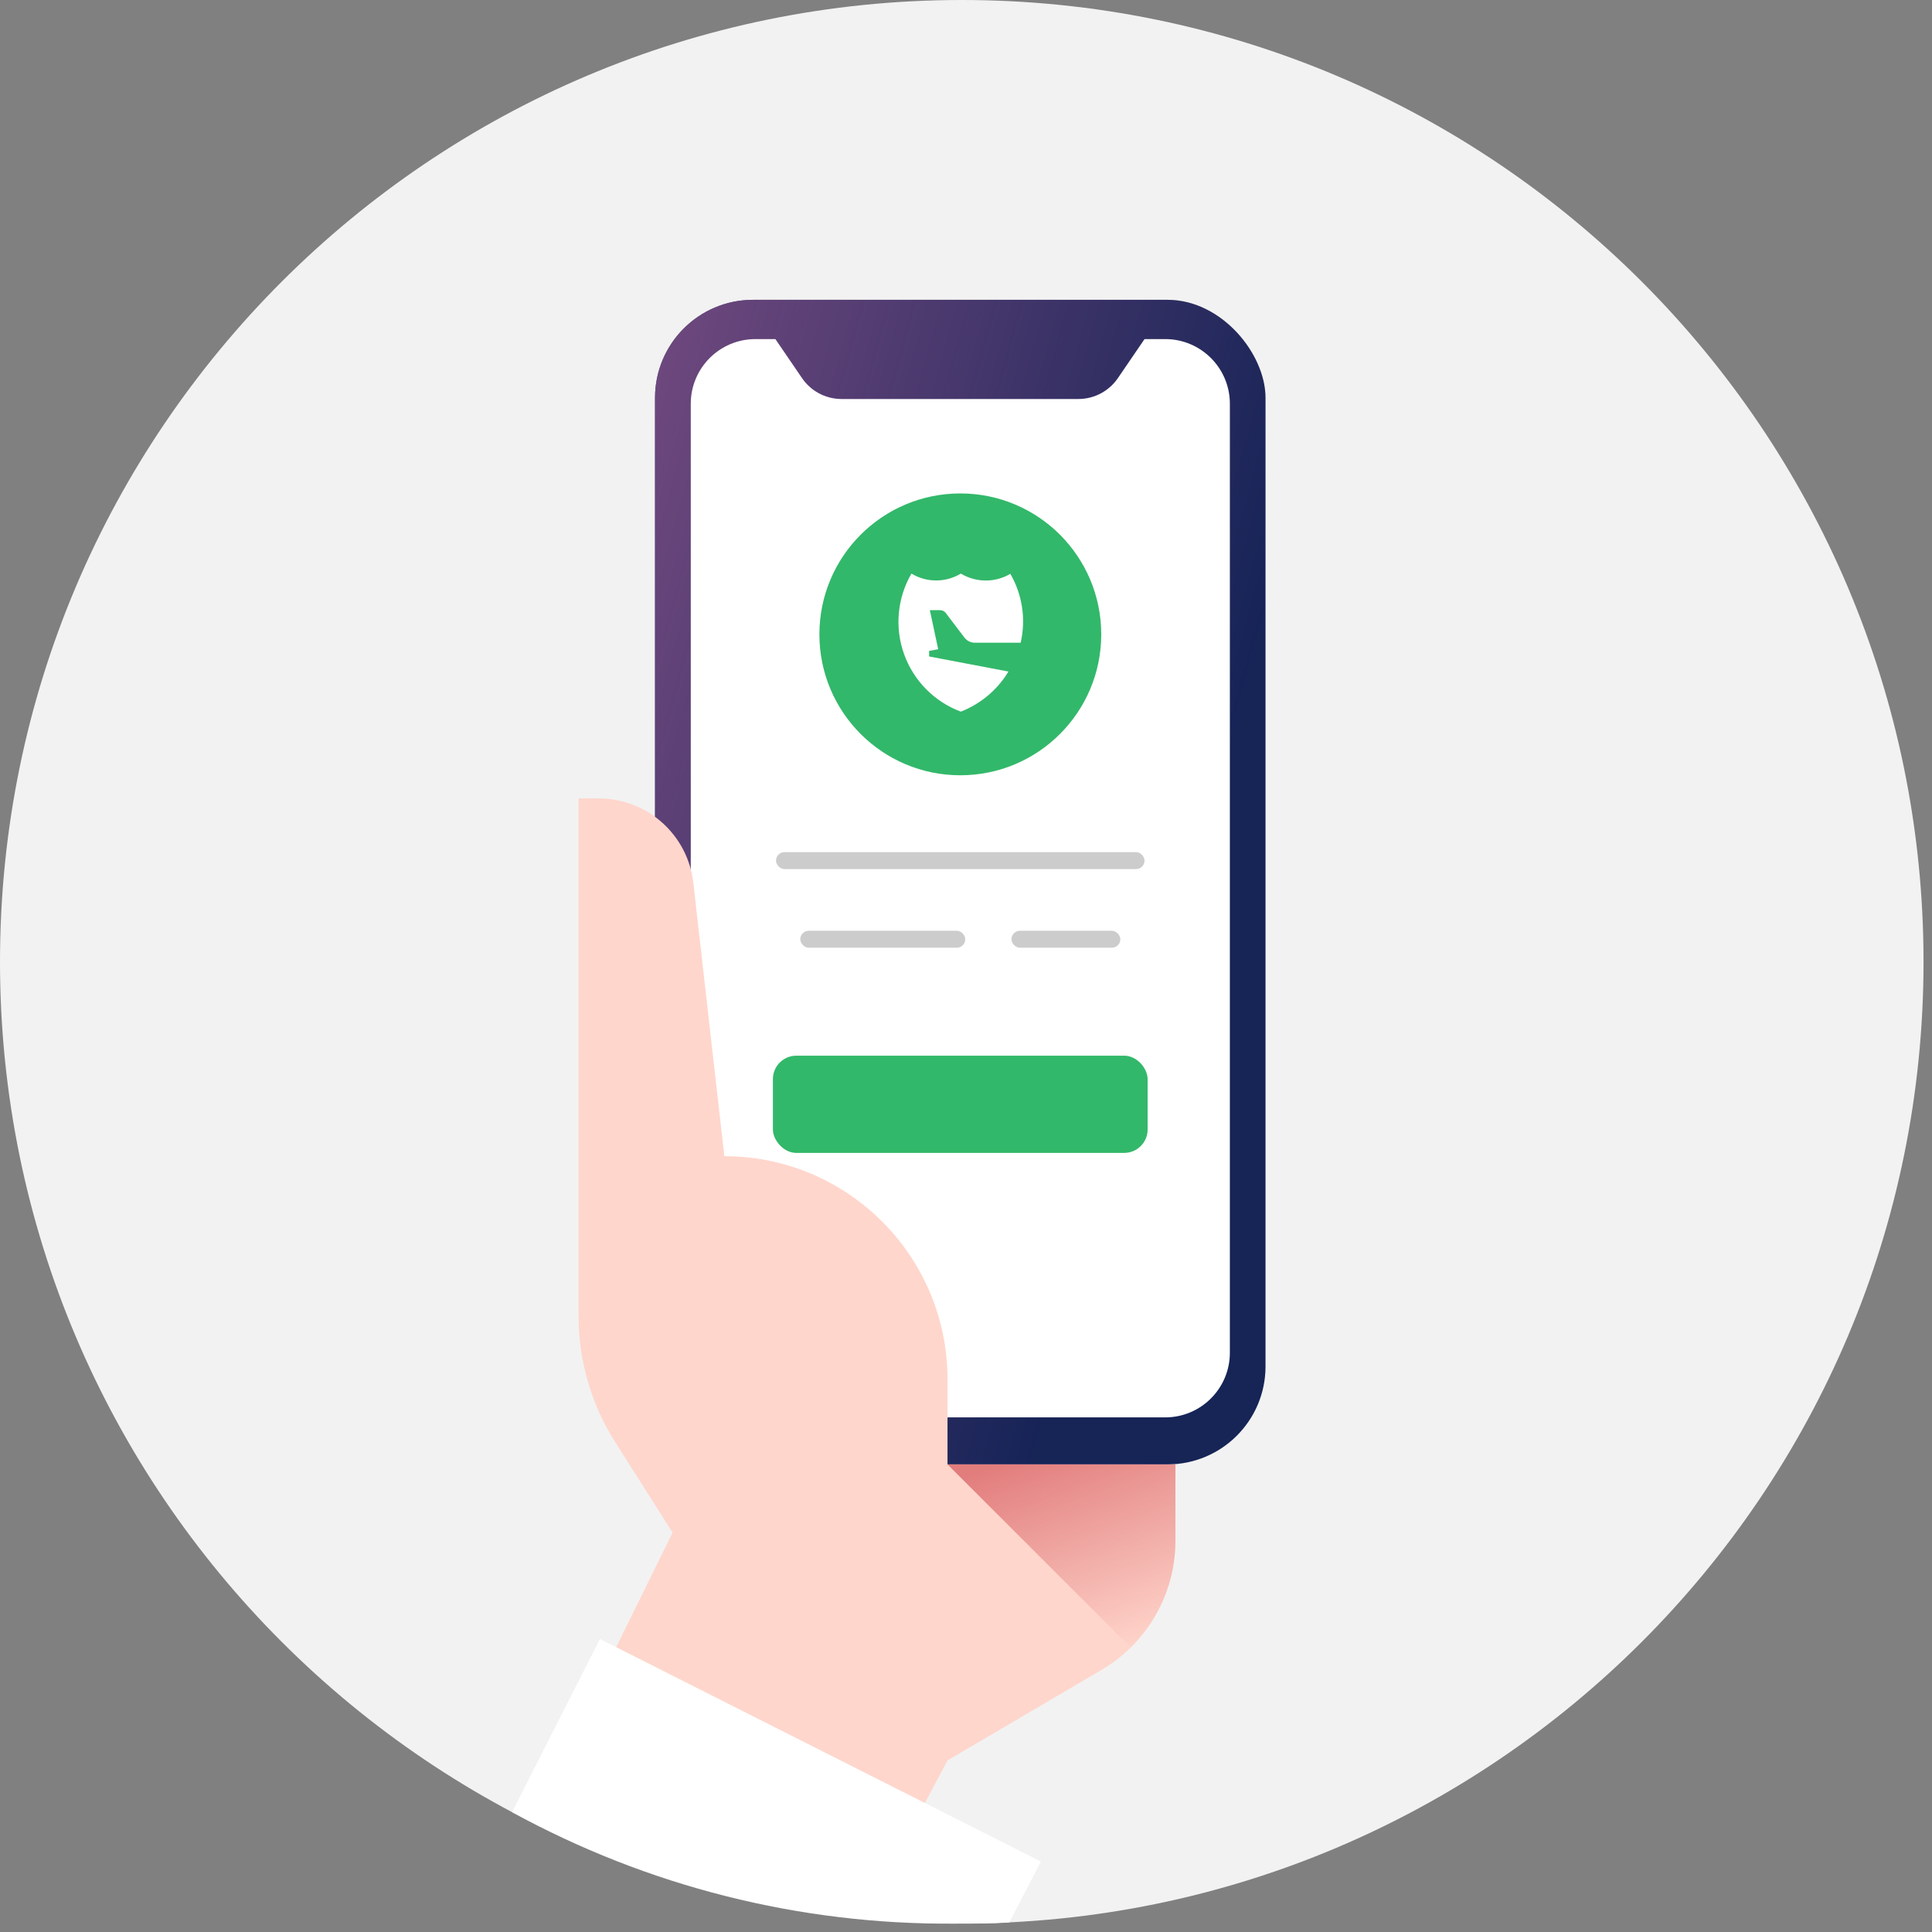
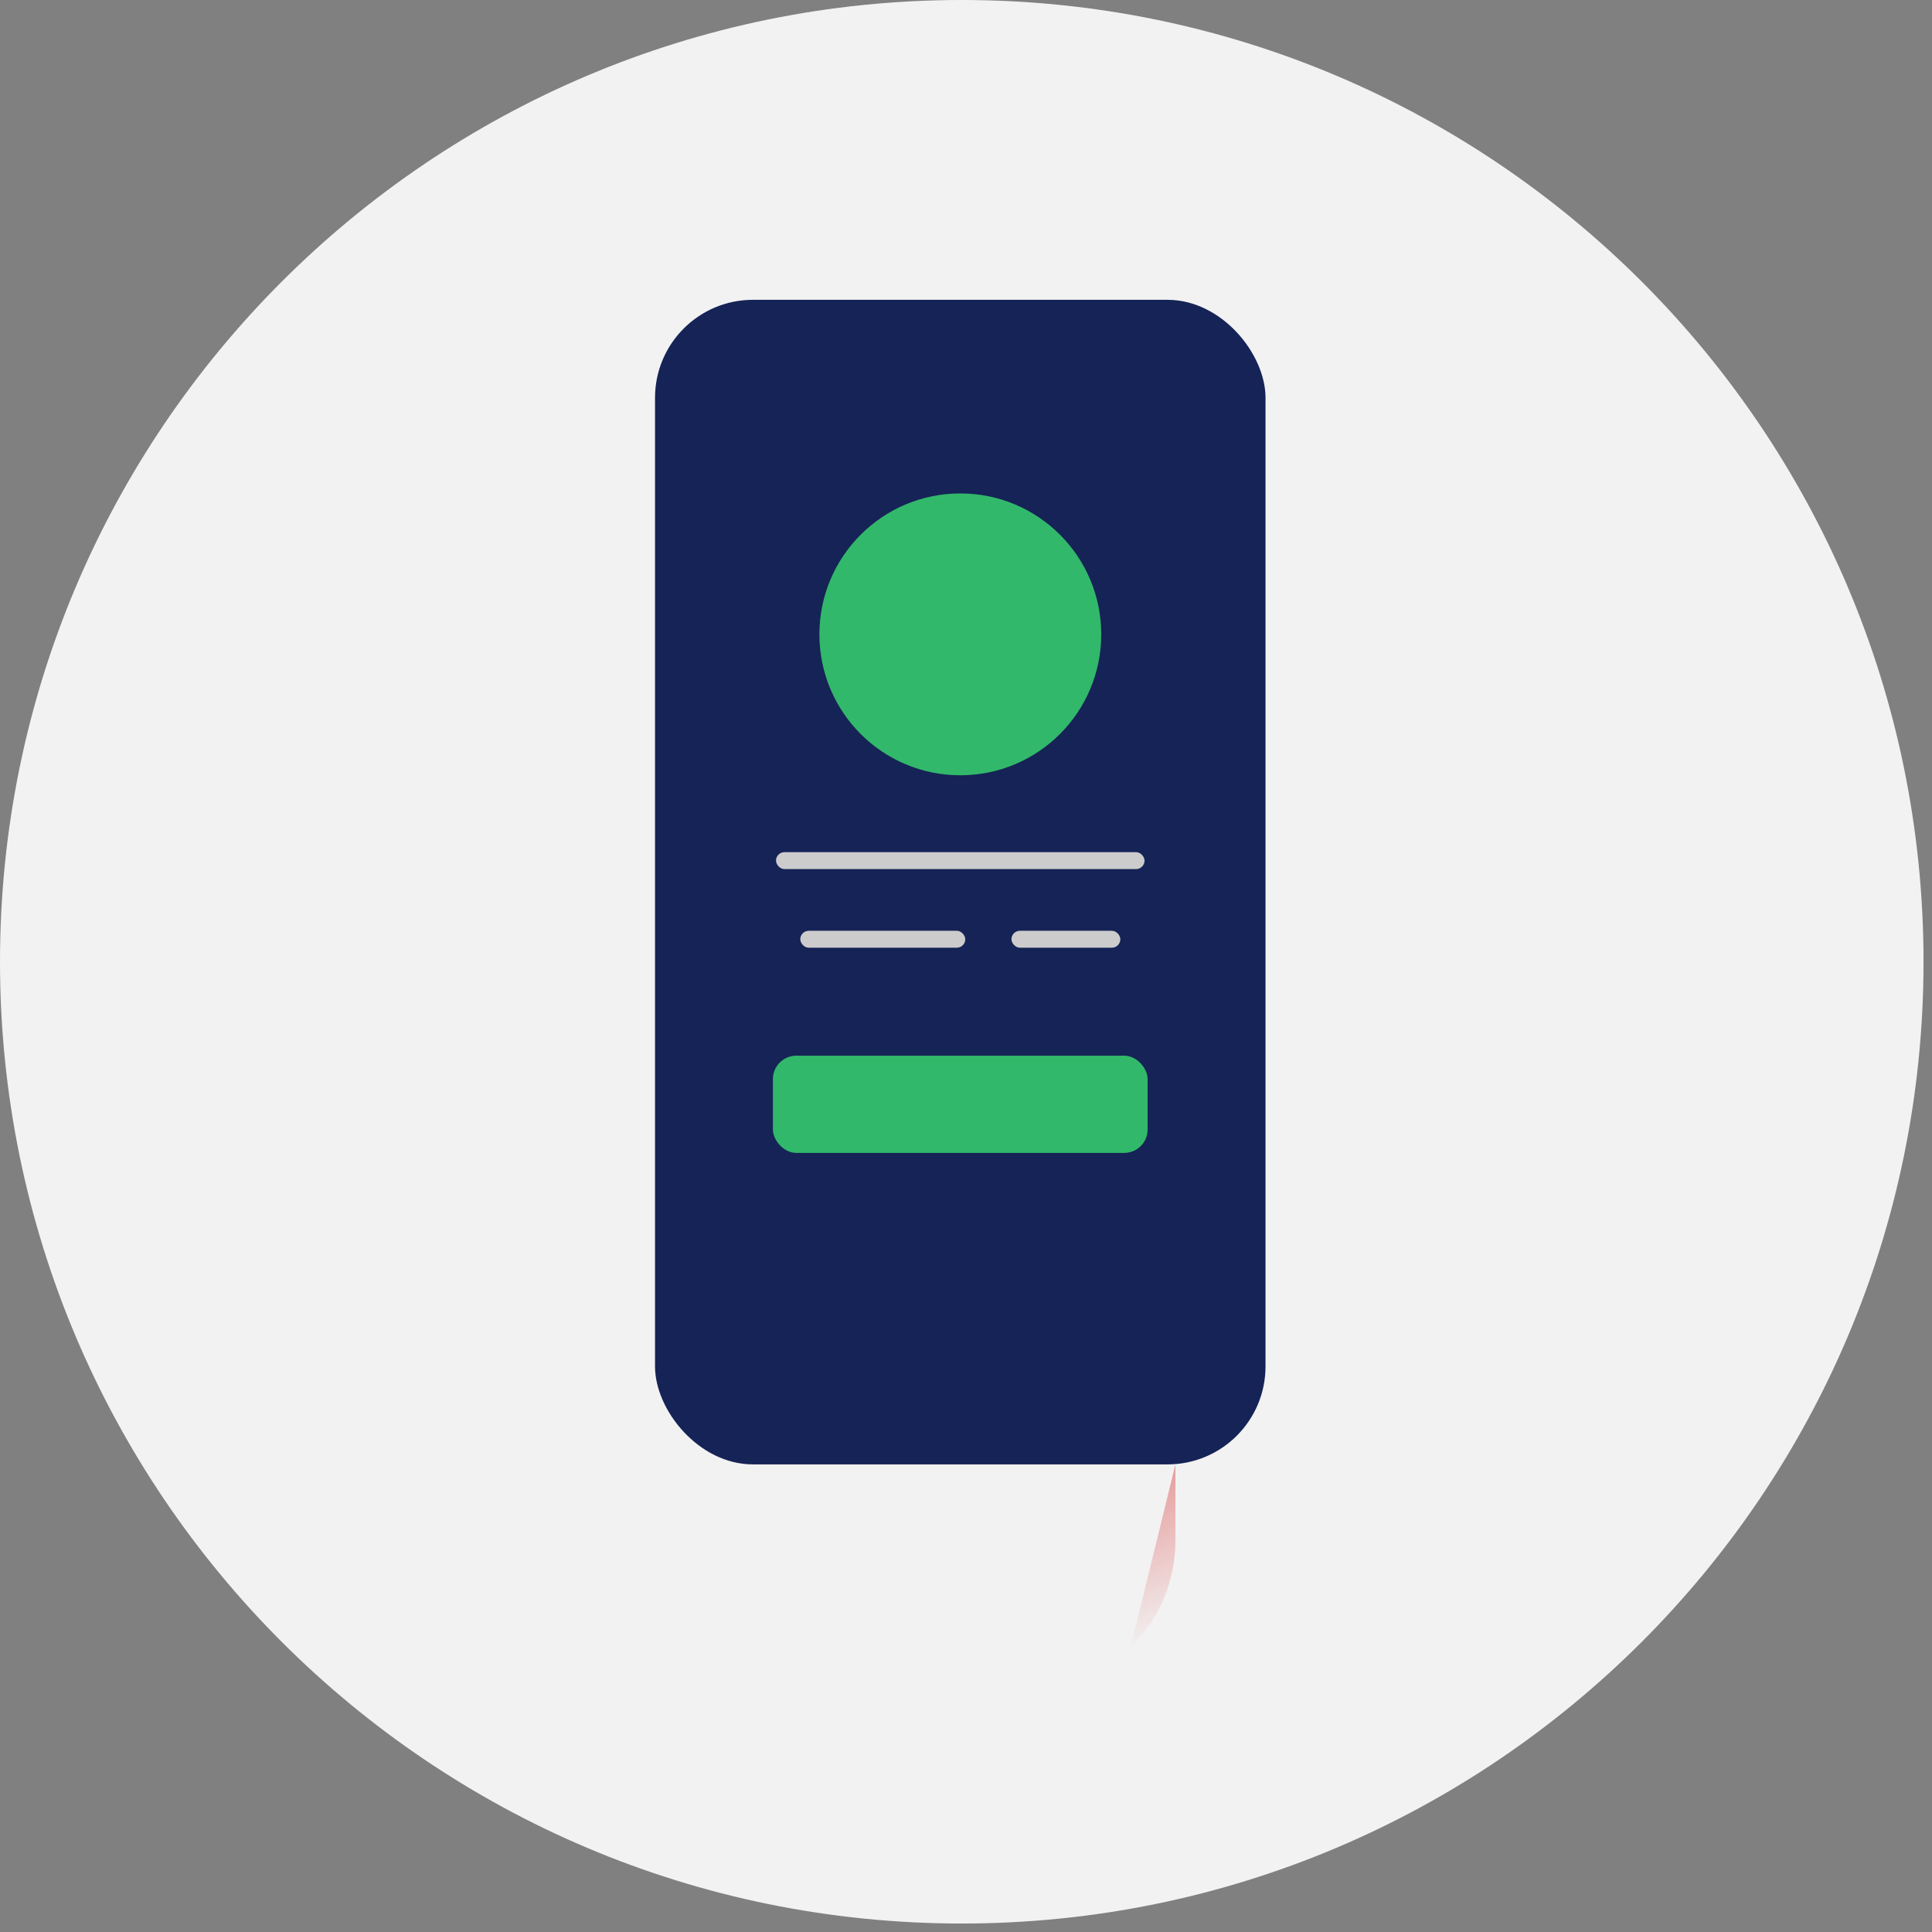
<svg xmlns="http://www.w3.org/2000/svg" width="184" height="184" viewBox="0 0 184 184" fill="none">
  <rect x="0" y="0" width="184" height="184" fill="#808080" stroke="none" />
  <g id="Asset 36">
    <path id="Oval" fill-rule="evenodd" clip-rule="evenodd" d="M91.597 183.193C142.184 183.193 183.193 142.184 183.193 91.597C183.193 41.009 142.184 0 91.597 0C41.009 0 0 41.009 0 91.597C0 142.184 41.009 183.193 91.597 183.193Z" fill="#F2F2F2" />
    <rect id="Rectangle" x="62.383" y="28.554" width="58.142" height="110.912" rx="9.33" fill="#152356" />
-     <rect id="Rectangle_2" x="62.383" y="28.554" width="58.142" height="110.912" rx="9.33" fill="url(#paint0_linear)" />
-     <path id="Path" fill-rule="evenodd" clip-rule="evenodd" d="M110.971 32.294H109.003L106.504 35.954C105.667 37.221 104.254 37.989 102.735 38H80.104C78.589 37.986 77.18 37.219 76.345 35.954L73.846 32.294H71.947C68.545 32.294 65.787 35.051 65.787 38.453V128.829C65.787 132.231 68.545 134.989 71.947 134.989H110.971C114.373 134.989 117.13 132.231 117.13 128.829V38.453C117.13 35.051 114.373 32.294 110.971 32.294V32.294Z" fill="white" />
    <path id="Oval_2" fill-rule="evenodd" clip-rule="evenodd" d="M91.459 73.836C98.871 73.836 104.88 67.827 104.88 60.415C104.88 53.003 98.871 46.994 91.459 46.994C84.046 46.994 78.038 53.003 78.038 60.415C78.038 67.827 84.046 73.836 91.459 73.836Z" fill="#32B86A" />
    <rect id="Rectangle_3" x="73.61" y="100.541" width="35.688" height="9.259" rx="2.23" fill="#32B86A" />
    <rect id="Rectangle_4" x="76.217" y="88.645" width="15.714" height="1.614" rx="0.807" fill="#CCCCCC" />
    <rect id="Rectangle_5" x="73.905" y="81.157" width="35.098" height="1.614" rx="0.807" fill="#CCCCCC" />
    <rect id="Rectangle_6" x="96.329" y="88.645" width="10.371" height="1.614" rx="0.807" fill="#CCCCCC" />
-     <path id="Path_2" fill-rule="evenodd" clip-rule="evenodd" d="M88.487 62.521V61.989L89.353 61.832L88.556 58.112H89.54C89.749 58.112 89.947 58.21 90.072 58.378L91.843 60.71C92.076 61.02 92.439 61.205 92.826 61.212H97.205C97.721 58.979 97.369 56.633 96.221 54.649C95.519 55.067 94.716 55.288 93.899 55.288C93.057 55.29 92.23 55.062 91.508 54.629V54.629C90.061 55.501 88.251 55.501 86.805 54.629C85.452 56.956 85.194 59.761 86.101 62.295C87.008 64.829 88.986 66.835 91.508 67.775V67.775C93.4 67.037 94.994 65.695 96.044 63.957L88.487 62.521Z" fill="white" />
-     <path id="Path_3" fill-rule="evenodd" clip-rule="evenodd" d="M55.102 76.04V125.336C55.1 129.599 56.315 133.774 58.605 137.37L64.056 145.96L52.524 169.398L83.764 179.857L90.239 167.656L104.91 159.037C109.268 156.478 111.946 151.802 111.945 146.747V139.466H90.239V131.368C90.239 119.63 80.723 110.115 68.985 110.115V110.115L66.033 84.099C65.524 79.527 61.67 76.062 57.069 76.04L55.102 76.04Z" fill="#FFD6CC" />
-     <path id="Path_4" fill-rule="evenodd" clip-rule="evenodd" d="M48.765 172.586C61.668 179.658 76.165 183.313 90.878 183.203C92.659 183.203 94.371 183.203 96.123 183.095L99.134 177.289L57.138 156.095L48.765 172.586Z" fill="white" />
-     <path id="Path_5" fill-rule="evenodd" clip-rule="evenodd" d="M111.945 146.747V139.466H90.239L107.674 156.902C110.404 154.228 111.943 150.568 111.945 146.747V146.747Z" fill="url(#paint1_linear)" />
+     <path id="Path_5" fill-rule="evenodd" clip-rule="evenodd" d="M111.945 146.747V139.466L107.674 156.902C110.404 154.228 111.943 150.568 111.945 146.747V146.747Z" fill="url(#paint1_linear)" />
  </g>
  <defs>
    <linearGradient id="paint0_linear" x1="127.04" y1="34.958" x2="44.538" y2="12.286" gradientUnits="userSpaceOnUse">
      <stop stop-color="#8E558C" stop-opacity="0.01" />
      <stop offset="1" stop-color="#8E558C" />
    </linearGradient>
    <linearGradient id="paint1_linear" x1="122.013" y1="152.002" x2="114.866" y2="132.319" gradientUnits="userSpaceOnUse">
      <stop stop-color="#E27D7D" stop-opacity="0.01" />
      <stop offset="1" stop-color="#E27D7D" />
    </linearGradient>
  </defs>
</svg>